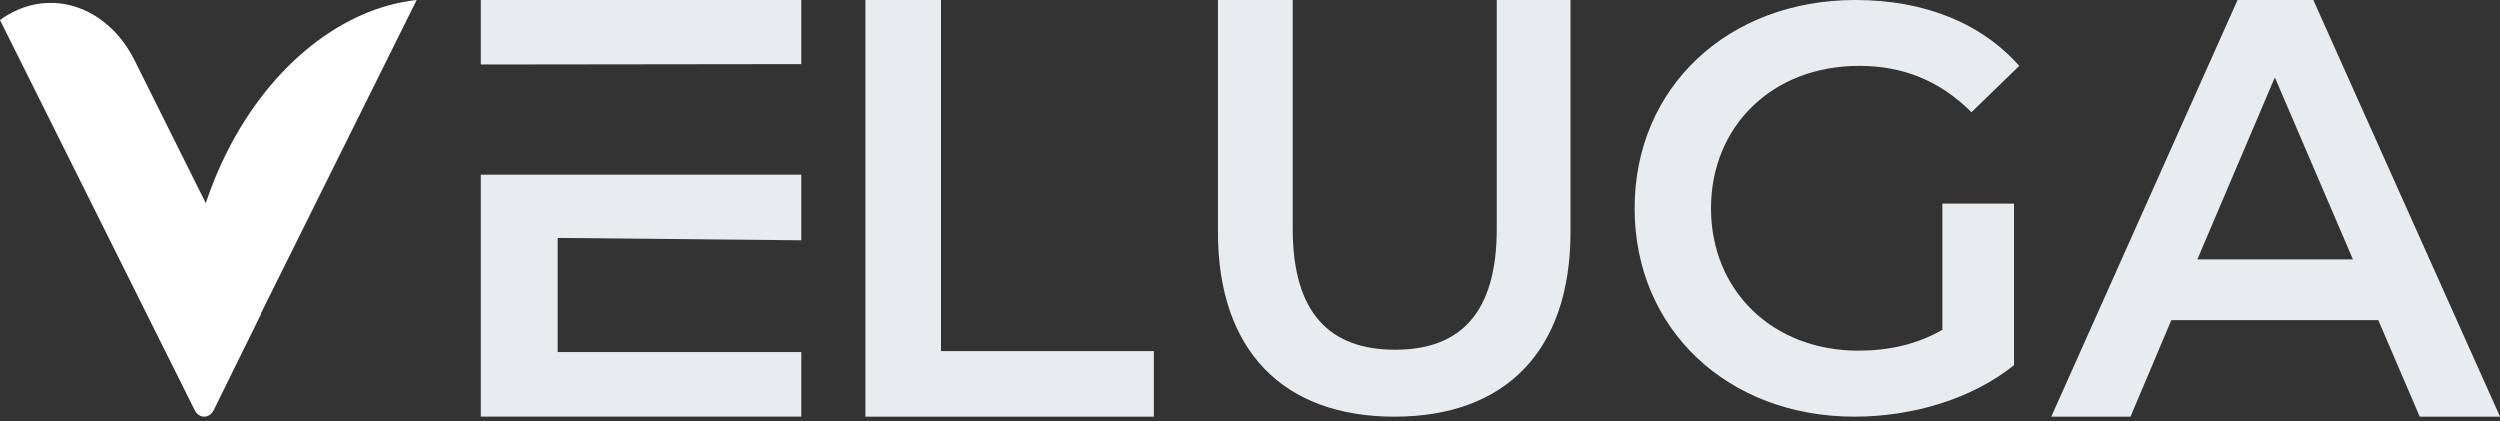
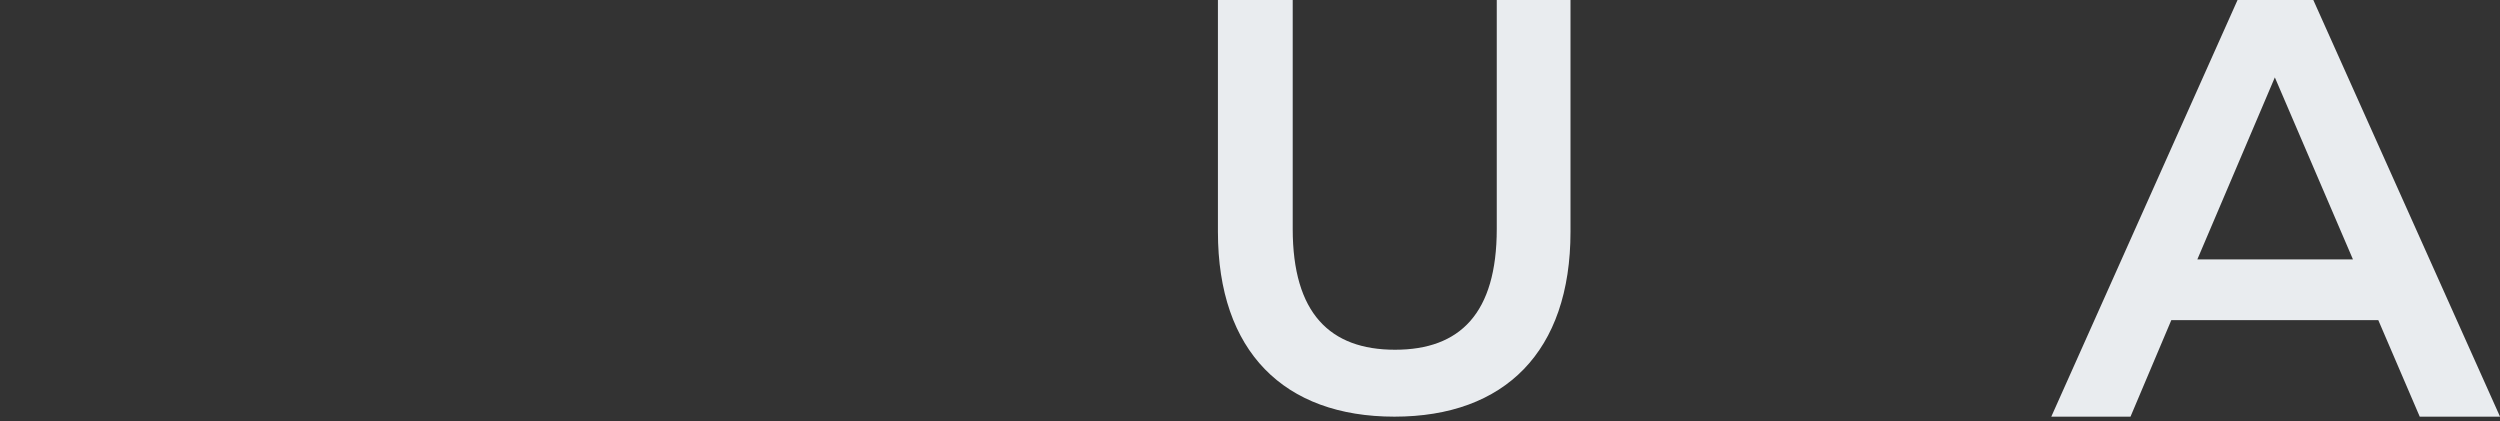
<svg xmlns="http://www.w3.org/2000/svg" width="95" height="16" viewBox="0 0 95 16" fill="none">
  <rect x="0" y="0" width="95" height="16" fill="#333333" stroke="none" />
-   <path d="M15.833 0C13.088 0.294 10.305 2.397 8.595 5.836C8.296 6.438 8.037 7.067 7.82 7.718L5.111 2.287C4.599 1.263 3.773 0.527 2.815 0.241C1.857 -0.045 0.845 0.142 0 0.761L7.398 15.585C7.436 15.661 7.489 15.724 7.552 15.767C7.615 15.81 7.687 15.833 7.76 15.833C7.832 15.833 7.904 15.81 7.967 15.767C8.031 15.724 8.084 15.661 8.121 15.585L9.922 11.931L9.913 11.912L9.922 11.893L15.833 0Z" fill="white" />
-   <path d="M35.758 13.342V0H32.885V15.833H43.846V13.342H35.758Z" fill="#E9ECEF" />
  <path d="M56.877 0V8.699C56.877 11.907 55.482 13.29 53.011 13.29C50.541 13.29 49.123 11.907 49.123 8.699V0H46.281V8.81C46.281 13.354 48.792 15.833 52.988 15.833C57.185 15.833 59.679 13.354 59.679 8.81V0H56.877H56.877Z" fill="#E9ECEF" />
-   <path d="M73.812 12.531C72.815 13.107 71.726 13.325 70.62 13.325C67.347 13.325 65.018 11.035 65.018 7.917C65.018 4.798 67.347 2.503 70.642 2.503C72.305 2.503 73.701 3.055 74.917 4.264L76.731 2.503C75.271 0.857 73.098 0 70.509 0C65.66 0 62.115 3.32 62.115 7.917C62.115 12.514 65.66 15.833 70.468 15.833C72.658 15.833 74.917 15.172 76.533 13.877V7.738H73.811V12.53L73.812 12.531Z" fill="#E9ECEF" />
  <path d="M87.907 0H85.027L77.949 15.833H80.959L82.51 12.165H90.375L91.95 15.833H95.001L87.906 0H87.907ZM83.499 9.857L86.444 2.941L89.412 9.857H83.499Z" fill="#E9ECEF" />
-   <path d="M21.191 13.379V9.041L30.449 9.131V6.637H18.27V15.83H30.449V13.379H21.191Z" fill="#E9ECEF" />
-   <path d="M18.27 2.451V0H30.449V2.436L18.27 2.451Z" fill="#E9ECEF" />
</svg>